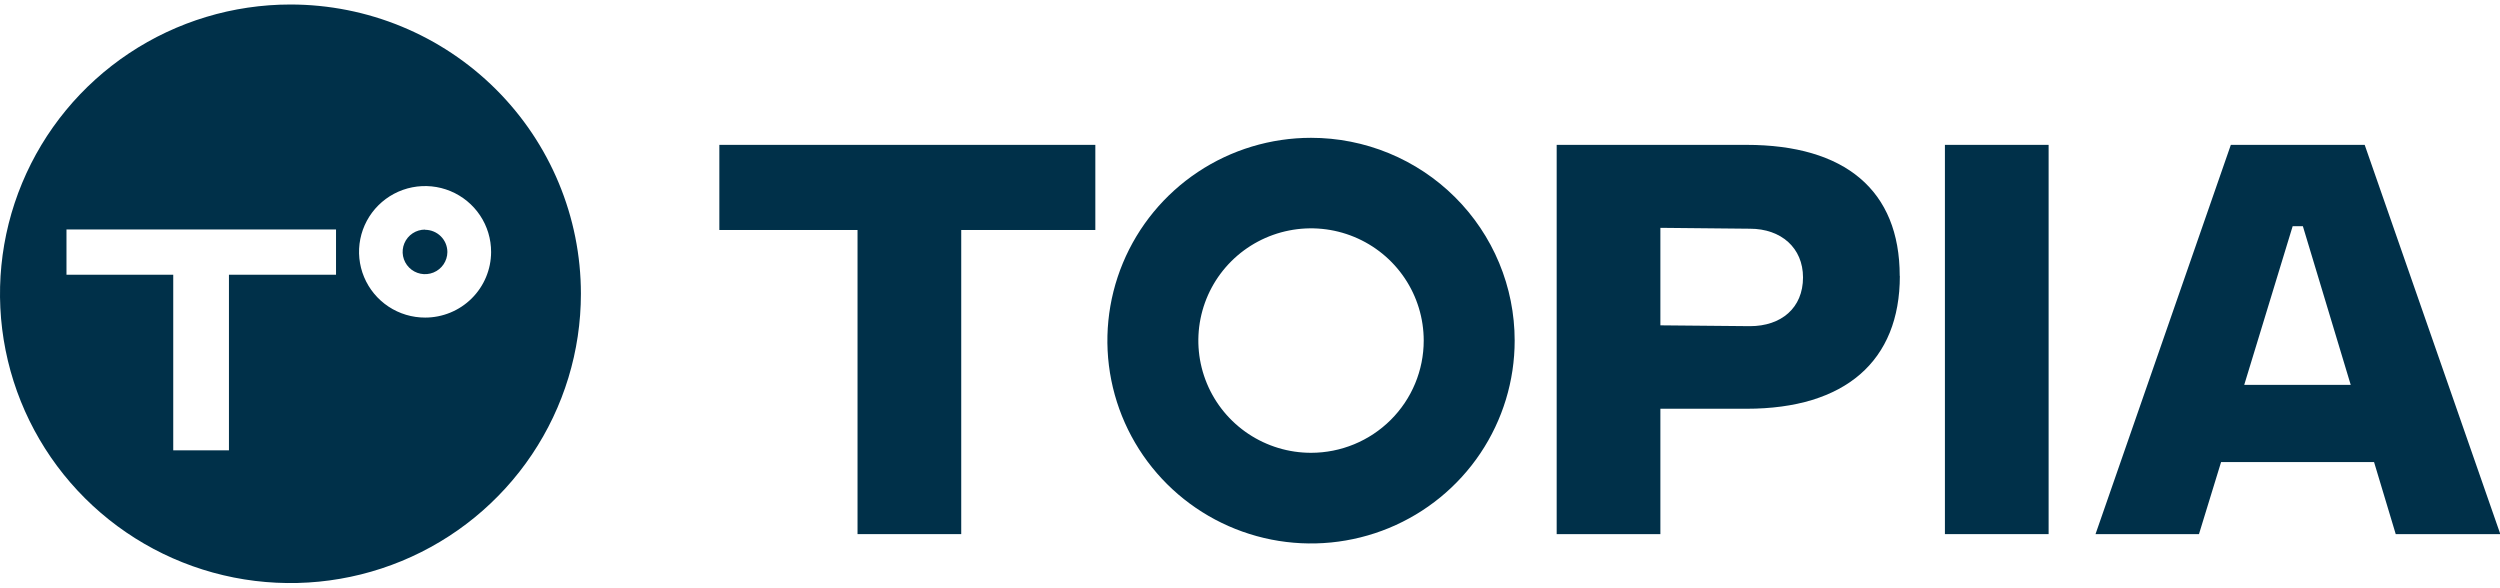
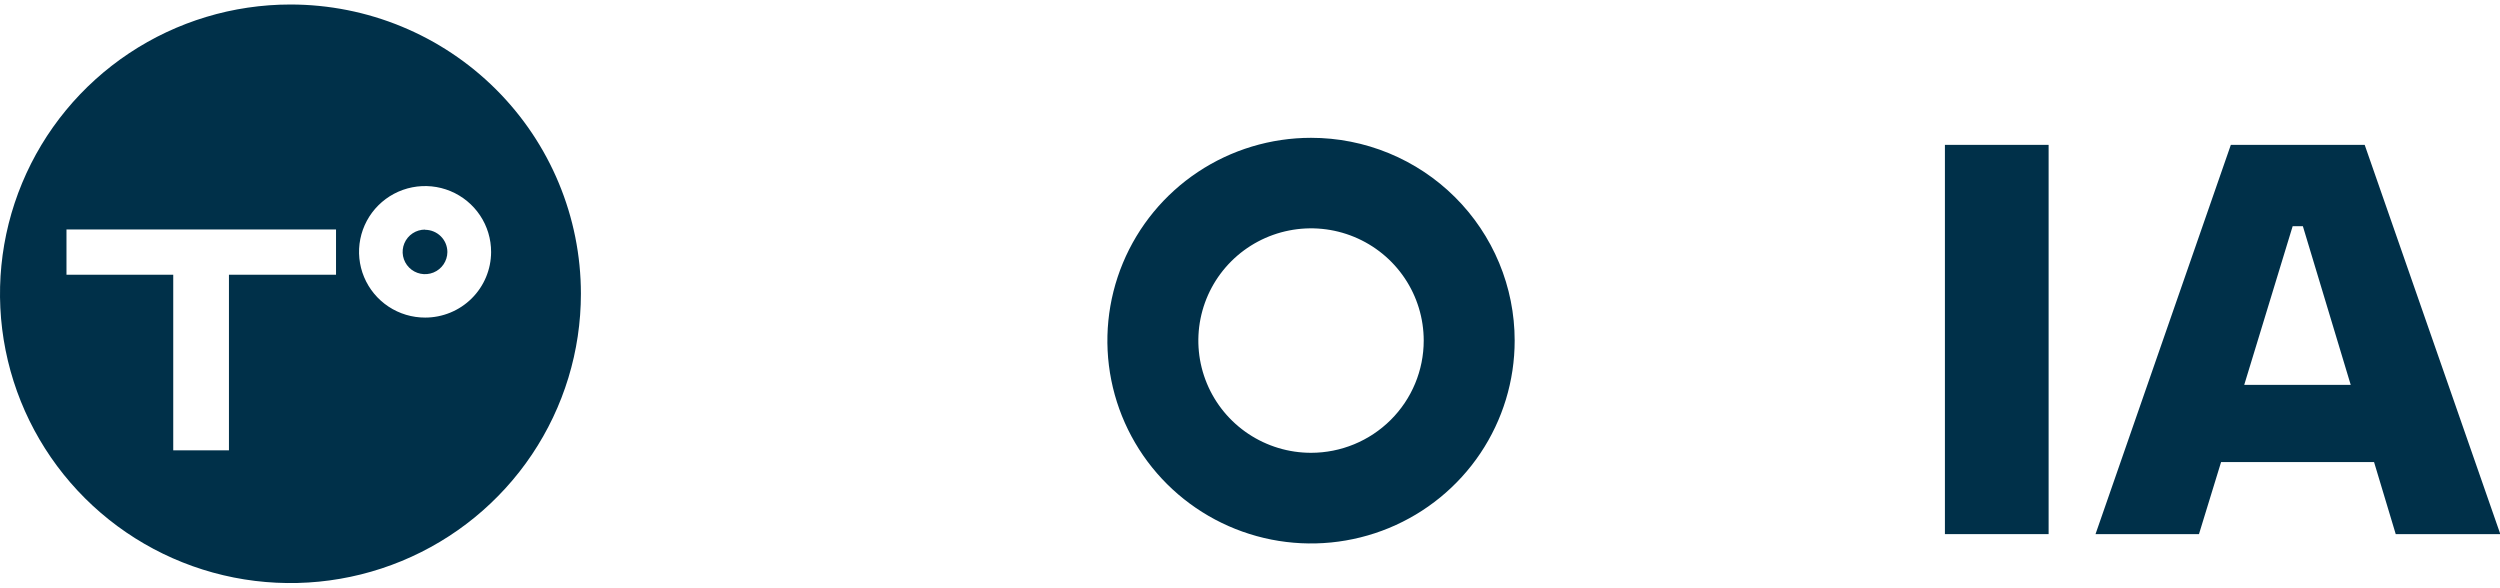
<svg xmlns="http://www.w3.org/2000/svg" width="400" height="94" viewBox="0 0 400 94" fill="none">
  <g clip-path="url(#clip0_163_578)">
-     <path d="M137.205 36.798H115.096V23.178H175.254V36.798H153.797V85.459H137.205V36.798Z" fill="#003049" />
    <path d="M209.765 22.051C203.32 22.051 197.02 23.954 191.661 27.52C186.303 31.087 182.127 36.156 179.661 42.086C177.195 48.016 176.55 54.541 177.808 60.836C179.067 67.132 182.171 72.914 186.729 77.452C191.286 81.99 197.093 85.08 203.414 86.331C209.735 87.582 216.287 86.938 222.241 84.48C228.194 82.022 233.282 77.861 236.861 72.523C240.44 67.185 242.35 60.91 242.347 54.492C242.347 50.231 241.505 46.011 239.867 42.075C238.229 38.138 235.829 34.562 232.804 31.549C229.778 28.536 226.186 26.147 222.233 24.517C218.28 22.888 214.043 22.049 209.765 22.051ZM209.765 72.449C206.199 72.449 202.713 71.396 199.748 69.423C196.782 67.449 194.471 64.645 193.107 61.364C191.742 58.082 191.385 54.472 192.081 50.988C192.776 47.505 194.494 44.305 197.015 41.794C199.537 39.283 202.75 37.572 206.247 36.88C209.745 36.187 213.37 36.542 216.664 37.901C219.959 39.261 222.775 41.562 224.756 44.515C226.737 47.468 227.795 50.94 227.795 54.492C227.795 59.254 225.895 63.822 222.514 67.189C219.133 70.557 214.546 72.449 209.765 72.449Z" fill="#003049" />
-     <path d="M303.975 44.152C303.975 57.772 295.225 65.4 279.448 65.4H265.661V85.459H249.068V23.178H279.428C295.205 23.178 303.955 30.44 303.955 44.152M288.484 44.395C288.484 39.672 284.996 36.595 279.989 36.595L265.661 36.453V52.054L279.989 52.186C284.996 52.186 288.484 49.281 288.484 44.375" fill="#003049" />
    <path d="M327.778 23.178H311.186V85.459H327.778V23.178Z" fill="#003049" />
    <path d="M379.849 73.931H355.373L351.835 85.459H335.283L356.934 23.178H378.35L400.051 85.459H383.316L379.849 73.931ZM376.116 61.581L368.458 36.189H366.826L359.075 61.581H376.116Z" fill="#003049" />
    <path d="M68.011 36.736C67.304 36.734 66.612 36.941 66.023 37.33C65.434 37.719 64.974 38.274 64.7 38.923C64.427 39.573 64.353 40.288 64.487 40.98C64.622 41.671 64.959 42.307 65.456 42.808C65.953 43.309 66.588 43.652 67.281 43.793C67.973 43.935 68.692 43.87 69.348 43.605C70.003 43.34 70.565 42.888 70.962 42.305C71.359 41.723 71.575 41.036 71.581 40.332C71.581 39.388 71.205 38.483 70.536 37.815C69.867 37.146 68.959 36.77 68.011 36.767" fill="#003049" />
    <path d="M46.473 0.721C37.281 0.721 28.296 3.435 20.654 8.521C13.011 13.607 7.055 20.836 3.538 29.293C0.02 37.75 -0.9 47.057 0.893 56.035C2.686 65.013 7.112 73.26 13.612 79.734C20.111 86.207 28.392 90.615 37.406 92.401C46.421 94.186 55.765 93.27 64.257 89.767C72.749 86.264 80.007 80.331 85.113 72.72C90.22 65.108 92.945 56.16 92.945 47.005C92.945 34.73 88.049 22.957 79.334 14.277C70.619 5.597 58.798 0.721 46.473 0.721ZM53.764 43.958H36.632V72.052H27.718V43.958H10.637V36.717H53.764V43.958ZM68.042 50.814C65.949 50.82 63.902 50.207 62.16 49.053C60.417 47.898 59.058 46.255 58.255 44.33C57.452 42.406 57.241 40.287 57.648 38.243C58.056 36.198 59.064 34.321 60.544 32.848C62.025 31.375 63.911 30.373 65.964 29.969C68.017 29.565 70.144 29.777 72.076 30.579C74.007 31.381 75.656 32.736 76.814 34.472C77.971 36.209 78.584 38.248 78.576 40.332C78.568 43.117 77.451 45.784 75.471 47.749C73.49 49.715 70.807 50.817 68.011 50.814" fill="#003049" />
  </g>
  <defs>
    <clipPath id="clip0_163_578">
      <rect width="400" height="94" fill="white" />
    </clipPath>
  </defs>
</svg>